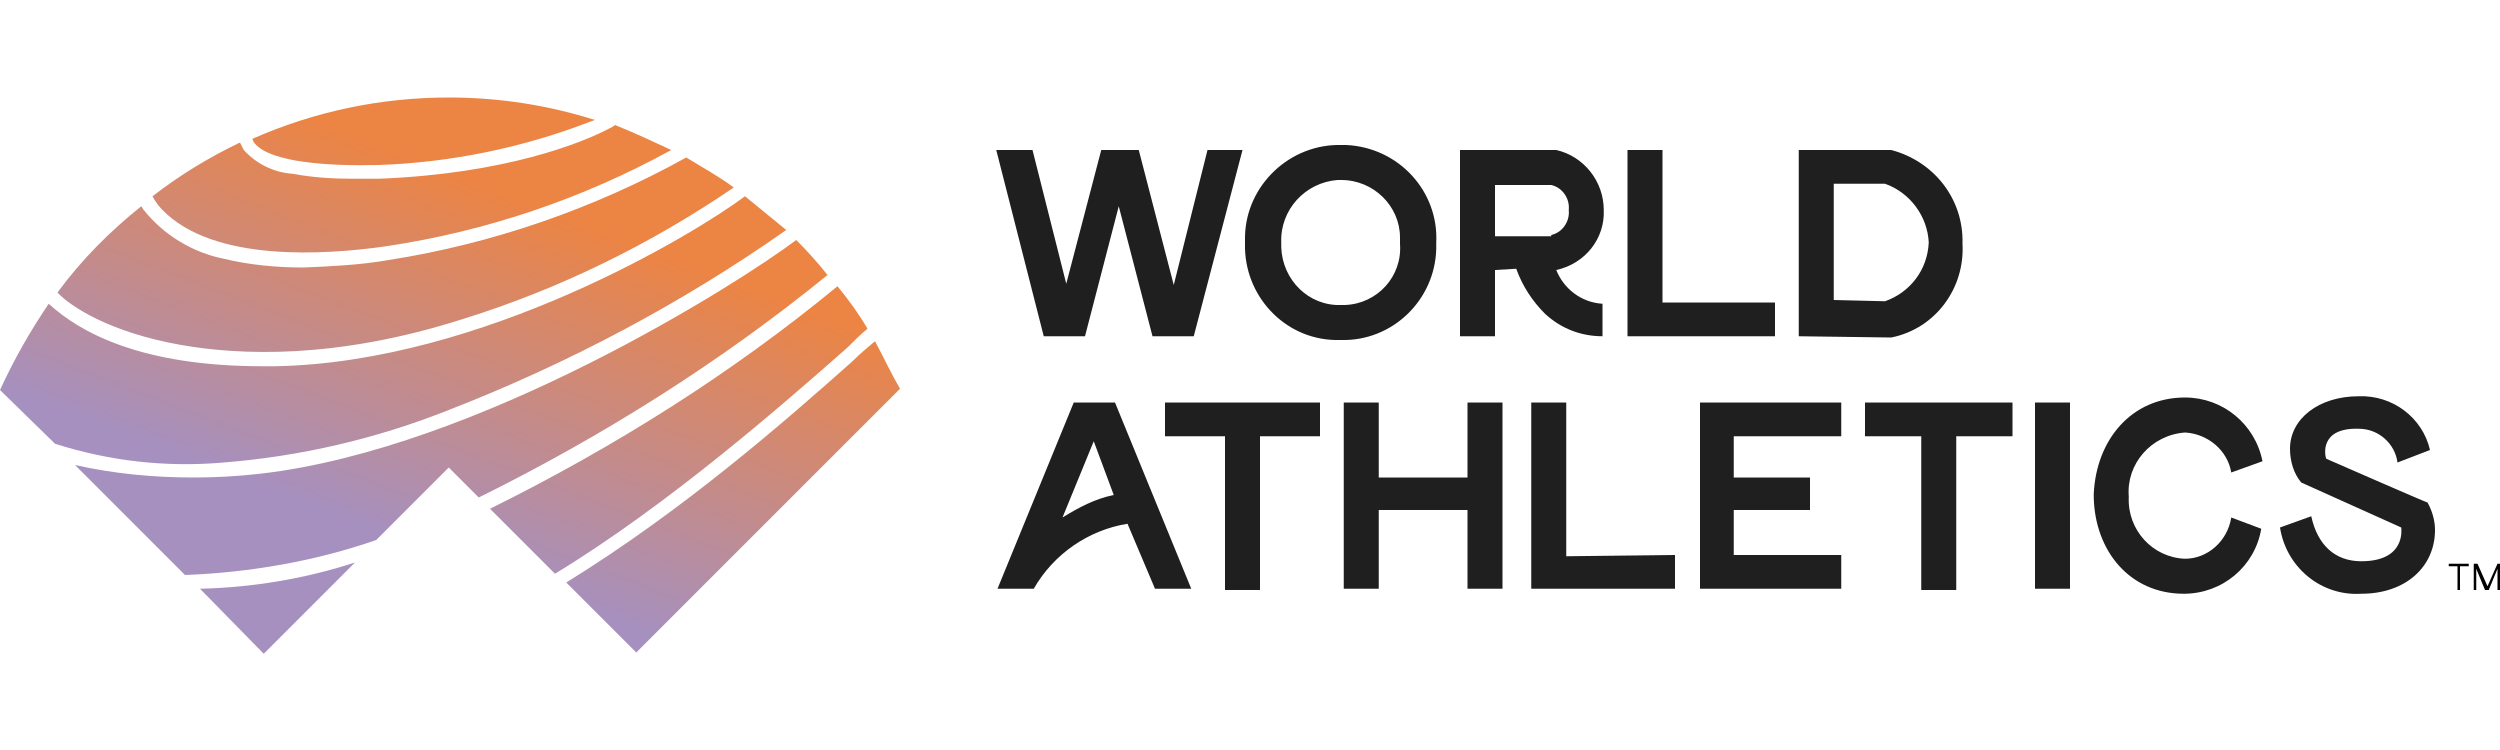
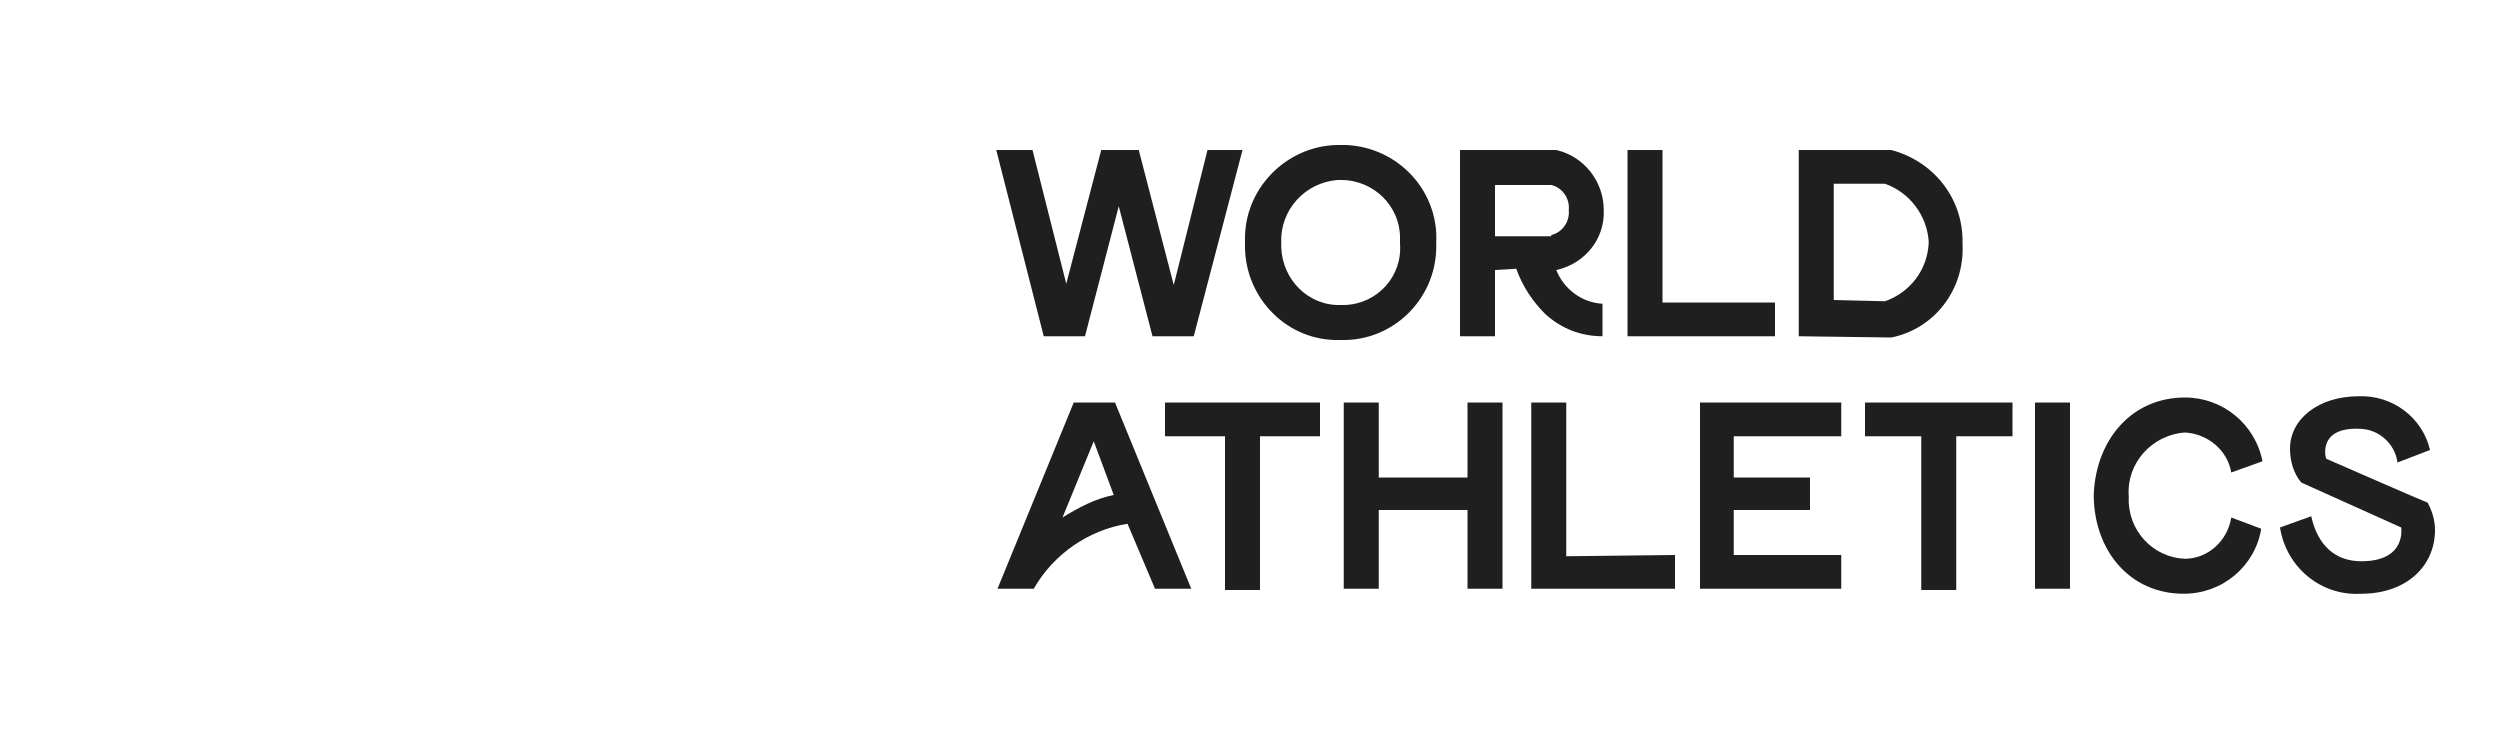
<svg xmlns="http://www.w3.org/2000/svg" viewBox="0 0 200 60" id="world-atletics-council">
  <path d="M120.2 32.2v14.9h-2.8v-6.3h-7.1v6.3h-2.8V32.2h2.8v6h7.1v-6h2.8zm5.1 12.3V32.2h-2.8v14.9H134v-2.7l-8.7.1zm22-9.6v-2.7H136v14.9h11.3v-2.7h-8.6v-3.6h6.1v-2.6h-6.1v-3.3h8.6zm13.6-2.7h-11.7v2.7h4.5v12.3h2.8V34.9h4.5v-2.7zm1.9 14.9h2.8V32.2h-2.8v14.9zm-57.2-14.9H93.2v2.7H98v12.3h2.8V34.9h4.8v-2.7zm72.9 9.2c-.3 1.9-1.9 3.3-3.7 3.3-2.6-.1-4.6-2.3-4.5-4.9v-.1c-.2-2.6 1.8-4.9 4.5-5.1 1.8.1 3.4 1.4 3.7 3.2l2.5-.9c-.6-3-3.2-5.1-6.2-5.1-4.3 0-7.1 3.4-7.3 7.7v.3c.1 4.3 2.9 7.7 7.2 7.7 3.1 0 5.7-2.2 6.2-5.2l-2.4-.9zm-91-6.1L85 41.4c1.3-.8 2.6-1.5 4.1-1.8l-1.6-4.3zm2.7 6.6c-3.1.5-5.9 2.4-7.5 5.2h-2.9l6.1-14.9h3.3l6.1 14.9h-2.9l-2.2-5.2m104-1.7c-.1 0-8.1-3.5-8.1-3.5-.1-.2-.6-2.5 2.6-2.4 1.6 0 2.9 1.2 3.1 2.7l2.6-1c-.6-2.6-3-4.4-5.7-4.3-3.2 0-5.5 1.8-5.5 4.2 0 1 .3 2 .9 2.7l8 3.6c0 .1.4 2.7-3.2 2.7-2.1 0-3.5-1.3-4-3.6l-2.5.9c.5 3.2 3.3 5.5 6.5 5.3 3.6 0 5.9-2.2 5.9-5.1 0-.7-.2-1.5-.6-2.2m-61.2-16V12h-2.8v14.9H142v-2.7h-9zM96.6 12l-2.7 10.8L91.1 12h-3l-2.8 10.7L82.6 12h-2.9l3.8 14.9h3.3l2.7-10.4 2.7 10.4h3.3L99.4 12h-2.8zm15.4 7.5c.2 2.6-1.8 4.8-4.4 4.9h-.3c-2.6.1-4.7-2-4.8-4.6v-.4c-.1-2.6 1.9-4.8 4.5-5h.3c2.6 0 4.7 2.1 4.7 4.6v.5m-12.4 0c-.1 4.1 3.1 7.6 7.2 7.7h.5c4.1.1 7.5-3.2 7.6-7.3v-.5c.2-4.1-3-7.6-7.2-7.8h-.4c-4.1-.1-7.6 3.2-7.7 7.3v.6m24.5-.7c.9-.2 1.5-1.1 1.4-2 .1-.9-.5-1.8-1.4-2h-4.5v4.1h4.5m-4.5 2.7v5.3h-2.8V12h7.7c2.2.5 3.8 2.5 3.8 4.8.1 2.3-1.5 4.3-3.8 4.8.6 1.5 2 2.6 3.7 2.7v2.6c-1.7 0-3.3-.6-4.6-1.8-1-1-1.8-2.2-2.3-3.6l-1.7.1zm31.2 2.5c2-.7 3.4-2.5 3.5-4.7-.1-2.1-1.5-4-3.5-4.7h-4.1V24l4.1.1m-6.9 2.8V12h7.4c3.4.9 5.8 3.9 5.7 7.5.2 3.6-2.2 6.8-5.7 7.5l-7.4-.1z" fill="#1f1f1f" />
  <linearGradient id="bma" gradientUnits="userSpaceOnUse" x1="144.342" y1="607.921" x2="149.644" y2="616.489" gradientTransform="matrix(7.134 0 0 -4.418 -1012.624 2734.047)">
    <stop offset="0" stop-color="#a590c0" />
    <stop offset=".2" stop-color="#a590c0" />
    <stop offset=".8" stop-color="#ec8443" />
    <stop offset="1" stop-color="#ec8443" />
  </linearGradient>
-   <path d="M4.4 35.5l-.1-.1L0 31.2c1.1-2.4 2.4-4.7 3.9-6.9 2.5 2.3 7.4 5 17.1 5h1c16.6-.3 33.6-10.6 37.6-13.6l3.3 2.7c-8.4 5.9-17.5 10.7-27 14.4-5.8 2.3-11.8 3.7-18 4.2-4.6.4-9.1-.1-13.5-1.5zm.2-12.1c1 1.1 4.2 3.2 9.9 4.2 4.6.8 12.3 1.2 22.6-2.1 7.7-2.4 15-6 21.6-10.5-1.2-.9-2.5-1.6-3.8-2.4-7.4 4.1-15.5 6.9-23.8 8.2-2.3.4-4.5.5-6.8.6-2.2 0-4.3-.2-6.4-.7-2.5-.5-4.8-1.9-6.4-3.9-.1-.1-.1-.2-.2-.3-2.5 2-4.8 4.3-6.7 6.9zm25.7-10.2c5.8-.2 11.6-1.4 17-3.5.1 0 .2-.1.3-.1-3.8-1.2-7.7-1.8-11.7-1.8-5.4 0-10.7 1.1-15.7 3.3 0 .1.1.3.2.4 1.3 1.5 5.9 1.8 9.9 1.7zm.6 6.5c8-1.2 15.7-3.8 22.8-7.7-1.5-.7-3-1.4-4.5-2-.1.1-.3.2-.5.3-2.1 1.1-8.2 3.6-18.4 4h-2c-1.7 0-3.3-.1-4.9-.4-1.5-.1-2.9-.8-3.9-1.9l-.3-.6c-2.5 1.2-4.8 2.6-7 4.3.2.4.5.8.8 1.1 4.1 4.2 13 3.6 17.9 2.9zm-9.8 32.6l7.3-7.3c-4 1.3-8.2 2-12.4 2.1l5.1 5.2zm48.9-25c-.6.5-1.2 1-1.8 1.6-5.4 4.8-13.5 11.9-22.9 17.7l5.6 5.6L72 31.1c-.7-1.2-1.3-2.5-2-3.8zm-.6-1c-.7-1.2-1.5-2.3-2.4-3.4-8.5 7-17.9 12.9-27.8 17.8l5.2 5.2c9.2-5.6 18.4-13.7 23.4-18.1.6-.6 1.1-1.1 1.6-1.5zm-5.7-7.1c-4.5 3.4-25.4 16.7-42.9 18.7-1.8.2-3.5.3-5.3.3-3.2 0-6.4-.3-9.5-1l8.8 8.8c5.2-.2 10.4-1.1 15.3-2.8l5.8-5.8 2.4 2.4C48.2 34.9 57.6 29 66.2 22c-.7-.9-1.6-1.9-2.5-2.8z" fill="url(#bma)" />
-   <path d="M197.5 45.3h-.7v1.9h-.2v-1.9h-.7v-.2h1.6v.2zm2.5 1.9h-.2v-1.7l-.7 1.7h-.3l-.7-1.7v1.7h-.2v-2.1h.3l.8 1.8.8-1.8h.3l-.1 2.1z" fill="#030202" />
</svg>